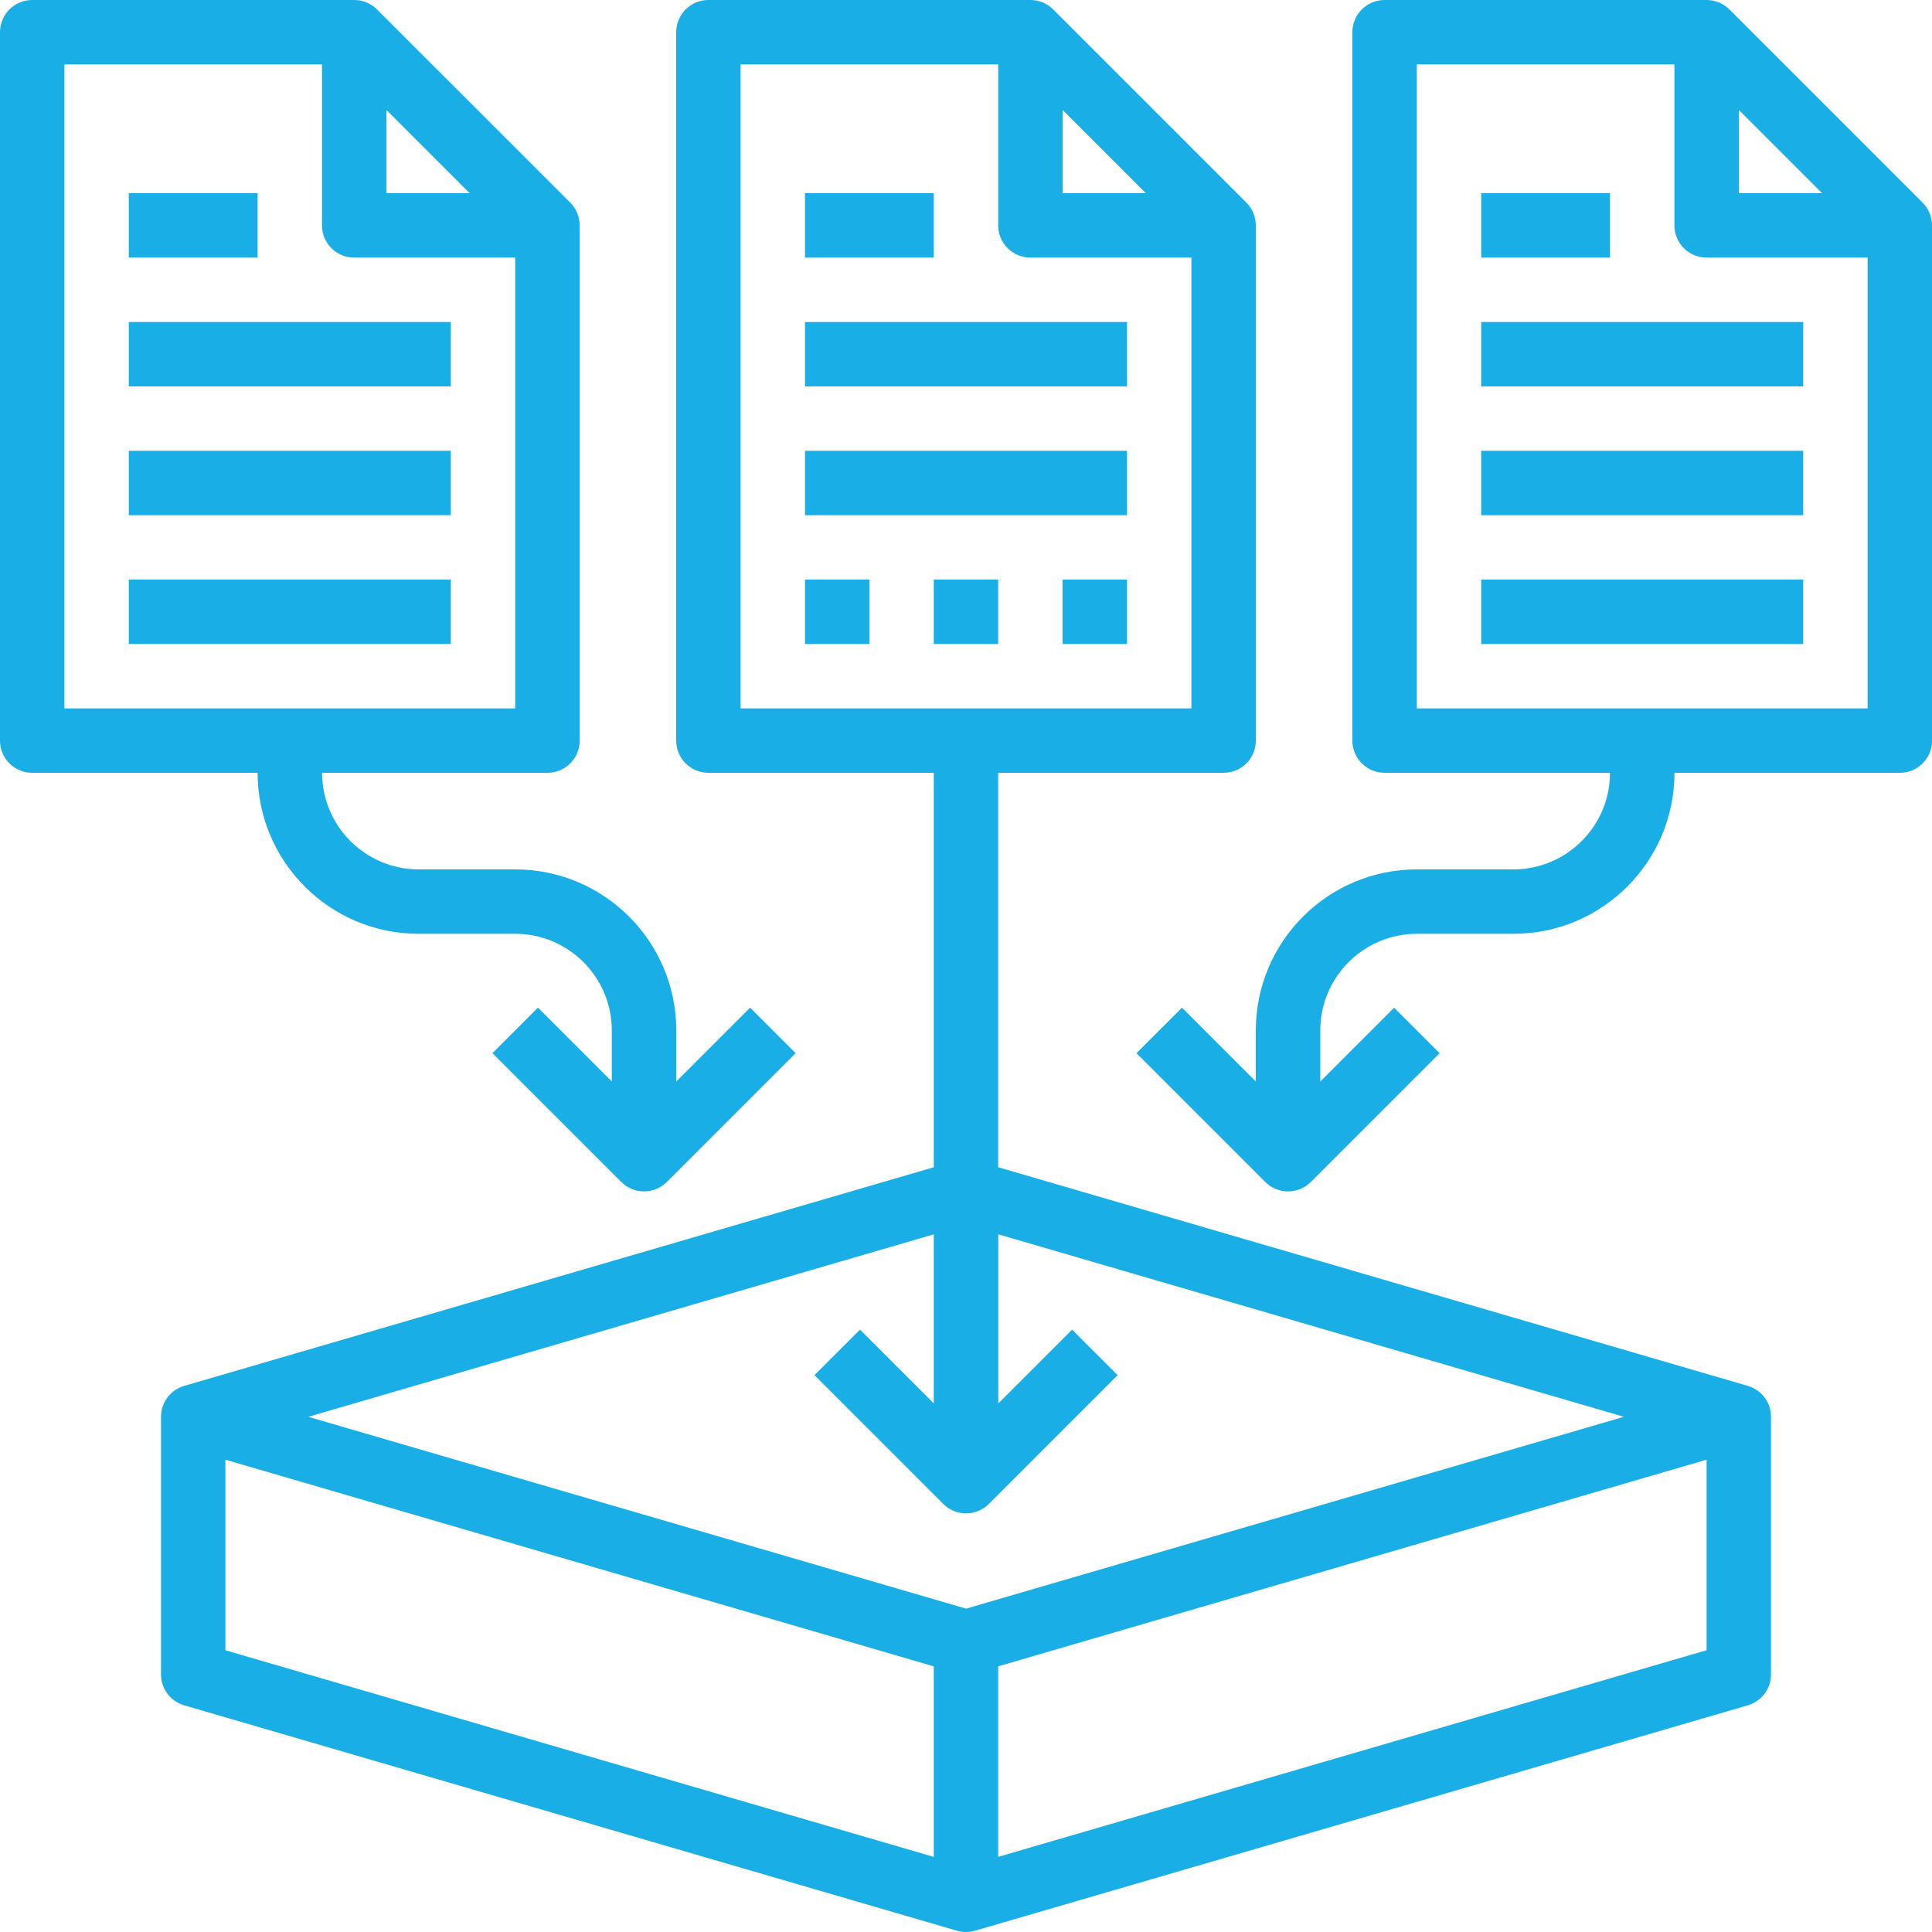
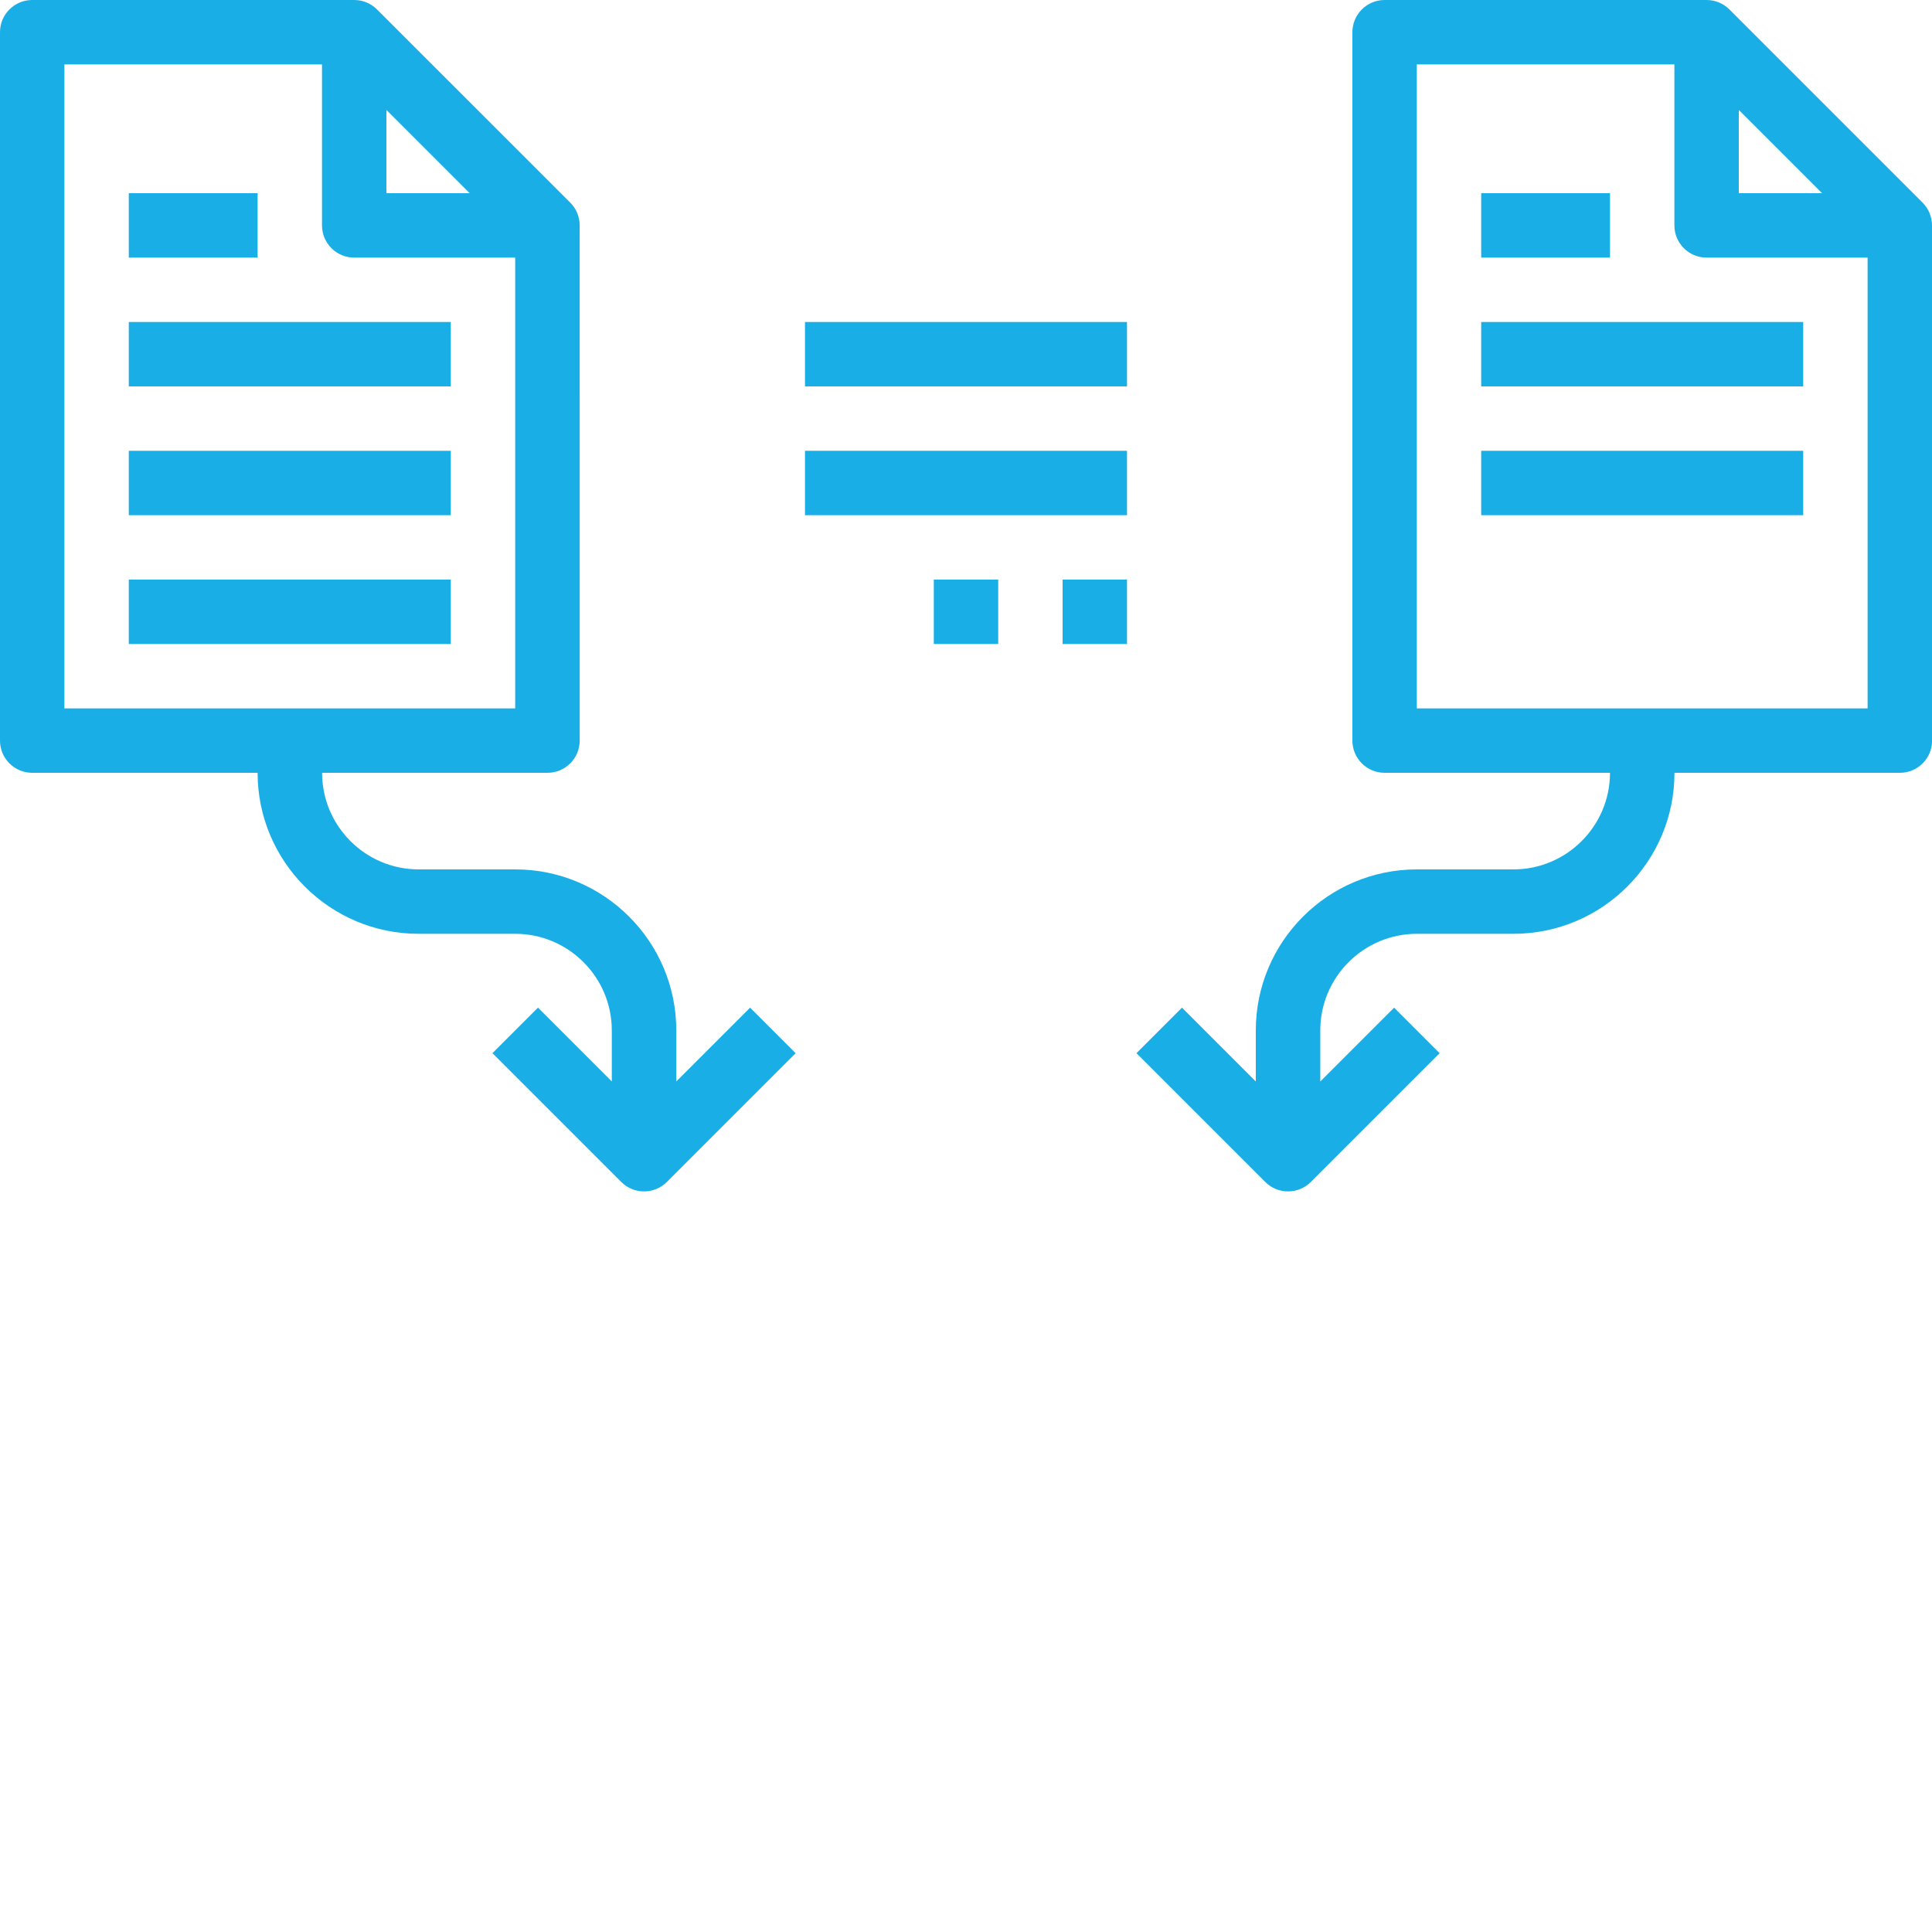
<svg xmlns="http://www.w3.org/2000/svg" id="Layer_2" data-name="Layer 2" viewBox="0 0 480 480">
  <defs>
    <style>      .cls-1 {        fill: #19afe6;        stroke-width: 0px;      }    </style>
  </defs>
  <g id="Layer_1-2" data-name="Layer 1">
    <g>
      <path class="cls-1" d="m200,80h80v16h-80v-16Z" />
      <path class="cls-1" d="m200,112h80v16h-80v-16Z" />
-       <path class="cls-1" d="m440,416v-64c0-3.55-2.34-6.68-5.76-7.68l-186.24-54.32v-98h56c4.42,0,8-3.58,8-8V56c0-2.12-.84-4.16-2.34-5.66L261.66,2.34c-1.5-1.5-3.53-2.34-5.66-2.34h-80c-4.42,0-8,3.58-8,8v176c0,4.42,3.58,8,8,8h56v98l-186.24,54.32c-3.42,1-5.76,4.13-5.76,7.68v64c0,3.55,2.34,6.68,5.76,7.68l192,56c.74.22,1.48.32,2.24.32s1.5-.1,2.24-.32l192-56c3.42-1,5.76-4.13,5.76-7.68ZM264,27.31l20.69,20.69h-20.69v-20.69Zm-80-11.31h64v40c0,4.42,3.58,8,8,8h40v112h-112V16Zm48,290.66v42.02l-18.34-18.34-11.31,11.31,32,32c1.56,1.56,3.61,2.34,5.66,2.34s4.1-.78,5.66-2.34l32-32-11.31-11.31-18.34,18.34v-42.02l155.43,45.34-163.43,47.66-163.43-47.66,155.43-45.34Zm-176,56l176,51.34v47.34l-176-51.34v-47.34Zm192,98.67v-47.34l176-51.34v47.34l-176,51.34Z" />
-       <path class="cls-1" d="m200,48h32v16h-32v-16Z" />
      <path class="cls-1" d="m8,192h56c0,22.06,17.94,40,40,40h24c13.23,0,24,10.77,24,24v12.69l-18.34-18.34-11.31,11.31,32,32c1.56,1.56,3.61,2.34,5.66,2.34s4.1-.78,5.66-2.34l32-32-11.31-11.31-18.34,18.34v-12.69c0-22.06-17.94-40-40-40h-24c-13.23,0-24-10.77-24-24h56c4.42,0,8-3.58,8-8V56c0-2.12-.84-4.16-2.34-5.66L93.66,2.34c-1.5-1.5-3.53-2.34-5.66-2.34H8C3.58,0,0,3.58,0,8v176c0,4.42,3.58,8,8,8h0ZM96,27.31l20.69,20.69h-20.69v-20.69ZM16,16h64v40c0,4.42,3.58,8,8,8h40v112H16V16Z" />
      <path class="cls-1" d="m32,80h80v16H32v-16Z" />
      <path class="cls-1" d="m32,112h80v16H32v-16Z" />
      <path class="cls-1" d="m32,144h80v16H32v-16Z" />
      <path class="cls-1" d="m32,48h32v16H32v-16Z" />
      <path class="cls-1" d="m480,184V56c0-2.12-.84-4.16-2.34-5.66L429.66,2.34c-1.5-1.5-3.53-2.34-5.66-2.34h-80c-4.42,0-8,3.58-8,8v176c0,4.42,3.58,8,8,8h56c0,13.23-10.77,24-24,24h-24c-22.06,0-40,17.94-40,40v12.69l-18.34-18.34-11.31,11.31,32,32c1.56,1.56,3.61,2.34,5.66,2.34s4.1-.78,5.66-2.34l32-32-11.31-11.31-18.34,18.34v-12.69c0-13.23,10.77-24,24-24h24c22.06,0,40-17.94,40-40h56c4.42,0,8-3.58,8-8Zm-48-156.69l20.69,20.69h-20.69v-20.69Zm-80,148.69V16h64v40c0,4.42,3.58,8,8,8h40v112h-112Z" />
      <path class="cls-1" d="m368,80h80v16h-80v-16Z" />
      <path class="cls-1" d="m368,112h80v16h-80v-16Z" />
-       <path class="cls-1" d="m368,144h80v16h-80v-16Z" />
      <path class="cls-1" d="m368,48h32v16h-32v-16Z" />
-       <path class="cls-1" d="m200,144h16v16h-16v-16Z" />
+       <path class="cls-1" d="m200,144h16v16v-16Z" />
      <path class="cls-1" d="m232,144h16v16h-16v-16Z" />
      <path class="cls-1" d="m264,144h16v16h-16v-16Z" />
    </g>
  </g>
</svg>